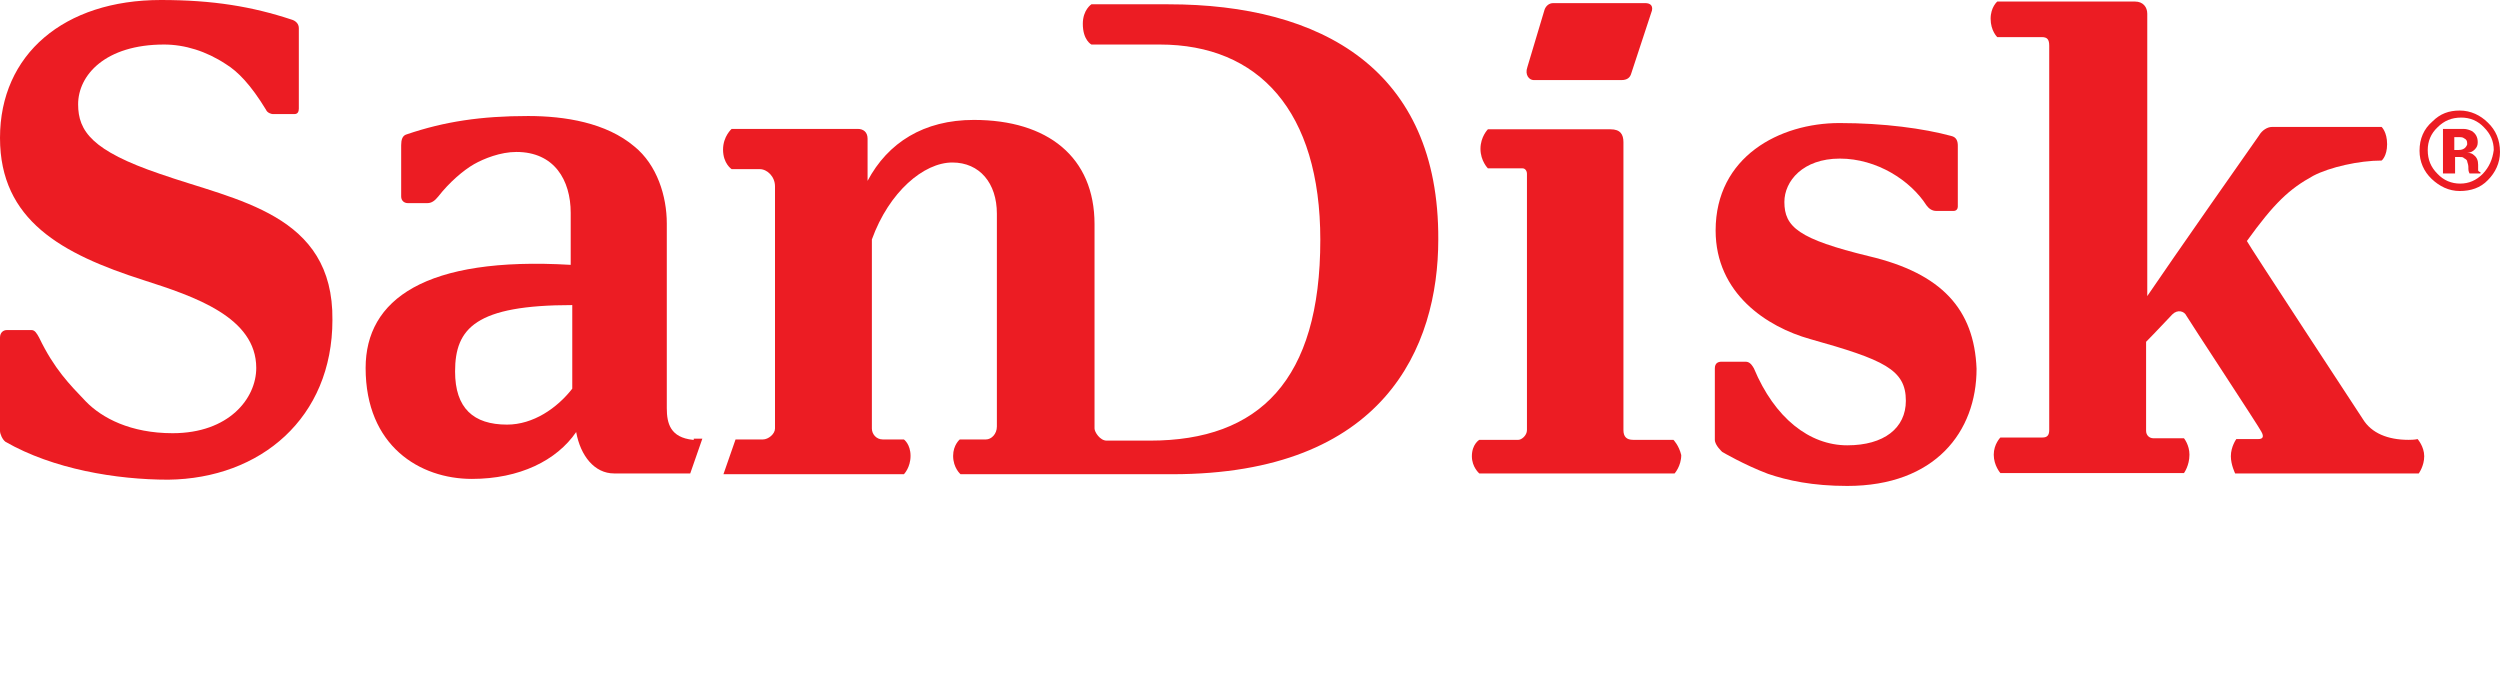
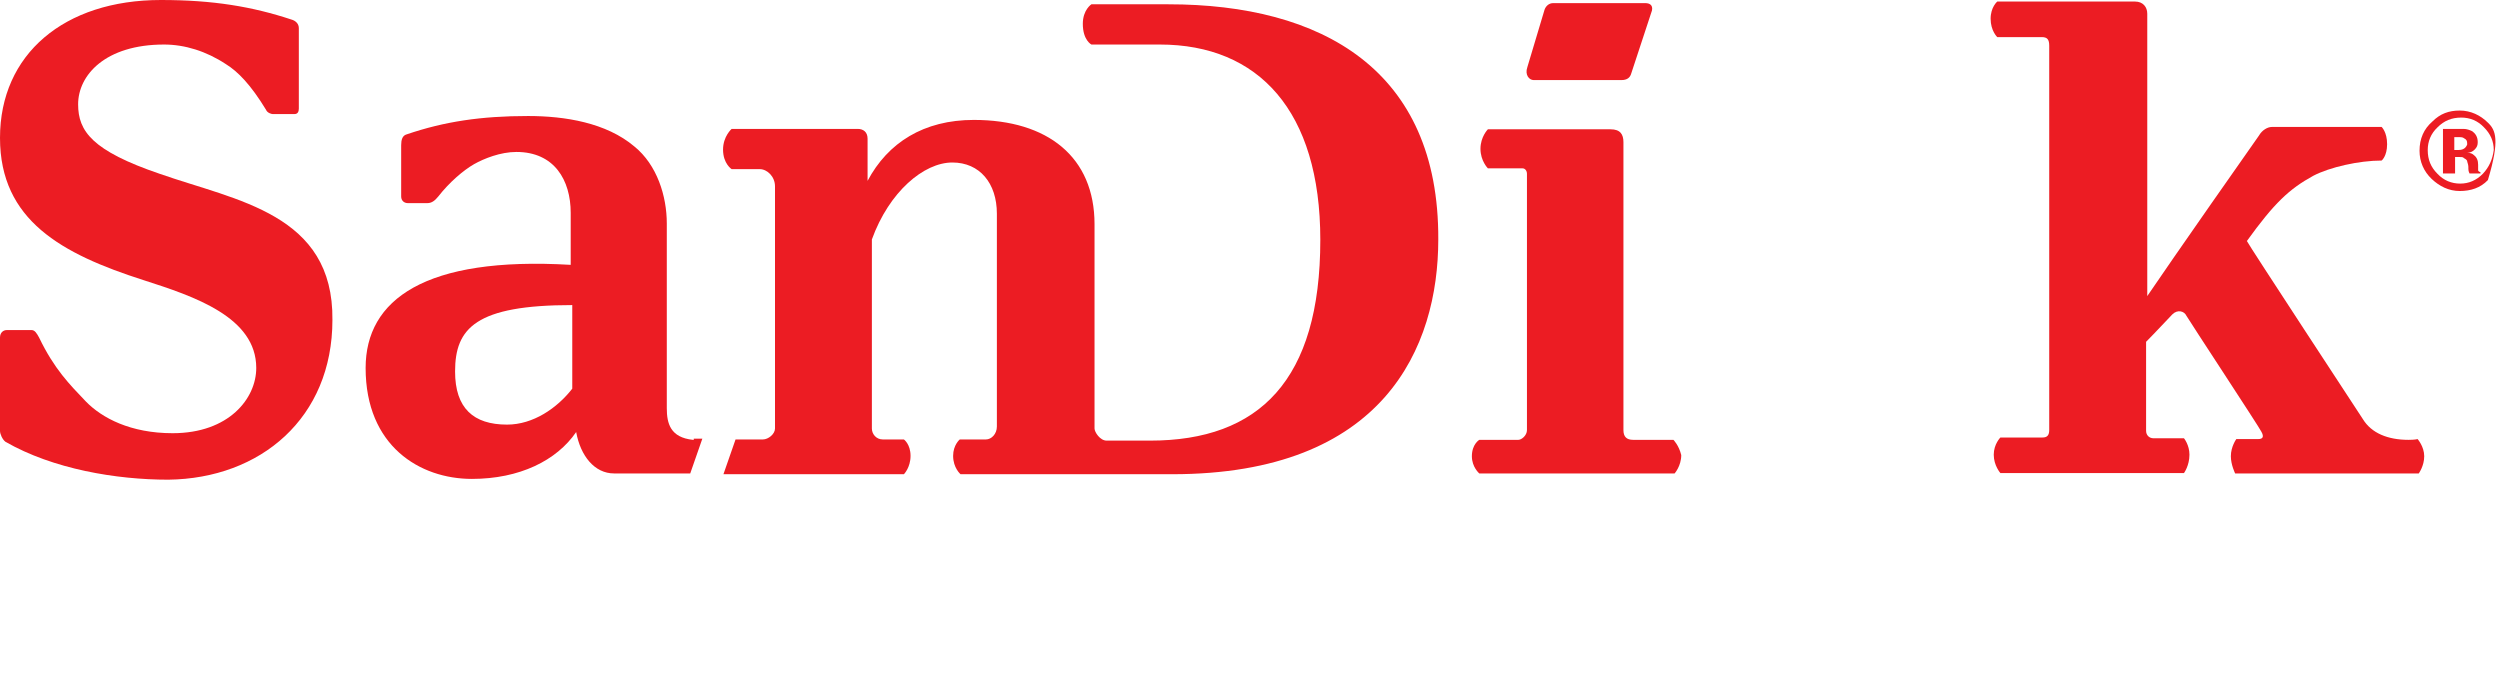
<svg xmlns="http://www.w3.org/2000/svg" version="1.1" id="Layer_1" x="0px" y="0px" viewBox="0 0 640 178" style="enable-background:new 0 0 640 178;" xml:space="preserve">
  <style type="text/css">
	.st0{display:none;}
	.st1{display:inline;fill:#231F20;}
	.st2{fill:#EC1C23;}
</style>
  <g class="st0">
    <path class="st1" d="M18.9,169.3c-0.6,0.3-1.4,0.6-2.5,0.6c-1.7,0-2.8-0.8-2.8-3.1c-1.9,2.2-4.2,3.1-7,3.1c-3.6,0-6.7-1.7-6.7-5.6   c0-4.4,3.3-5.6,7-6.1c3.6-0.8,6.7-0.6,6.7-3.1c0-2.8-2.5-3.3-4.4-3.3c-2.8,0-5,0.8-5,3.9H0.8c0.3-5,4.2-6.7,8.6-6.7   c3.6,0,7.5,0.8,7.5,5.6v10.2c0,1.7,0,2.2,1.1,2.2c0.3,0,0.6,0,1.1-0.3v2.5L18.9,169.3L18.9,169.3z M13.6,159   c-1.4,0.8-3.9,1.1-6.1,1.4c-1.9,0.3-3.9,1.1-3.9,3.6c0,2.2,1.9,3.1,3.9,3.1c4.4,0,6.1-2.8,6.1-4.4C13.6,162.6,13.6,159,13.6,159z" />
    <path class="st1" d="M58.7,169.6h-3.9l-6.4-23.4l0,0l-6.7,23.4h-3.9l-7.2-27.8h3.9l5.5,23l0,0l6.1-23.1H50l6.1,23.1l0,0l5.6-23.1   h3.6L58.7,169.6z" />
-     <path class="st1" d="M84,163.2c-0.8,4.4-4.2,7-8.6,7c-6.4,0-9.5-4.4-9.7-10.6c0-6.1,3.9-10.6,9.5-10.6c7.2,0,9.2,6.7,9.2,11.4h-15   c0,3.6,1.9,6.7,6.4,6.7c2.8,0,4.7-1.4,5.3-3.9H84z M80.6,157.3c-0.3-3.1-2.5-5.6-5.8-5.6s-5.6,2.5-5.8,5.6H80.6z" />
-     <path class="st1" d="M89.5,163.2c0,3.1,2.8,3.9,5.3,3.9c1.9,0,5-0.6,5-3.1s-3.3-3.1-6.7-3.6c-3.3-0.8-6.7-1.9-6.7-5.6   c0-4.2,3.9-5.8,7.5-5.8c4.4,0,8.1,1.4,8.3,6.4H99c-0.3-2.5-2.5-3.3-4.7-3.3c-1.9,0-4.2,0.6-4.2,2.5c0,2.5,3.6,2.8,6.7,3.6   c3.3,0.8,6.7,1.9,6.7,5.8c0,4.7-4.4,6.4-8.6,6.4c-4.4,0-8.3-1.9-8.6-7h3.3v-0.2H89.5z" />
    <path class="st1" d="M111.8,149.3h3.9v3.1h-3.9v12.4c0,1.4,0.6,1.7,2.5,1.7h1.4v3.1h-2.5c-3.3,0-4.7-0.8-4.7-4.4v-12.8h-3.3v-3.1   h3.3v-6.1h3.3C111.8,143.2,111.8,149.3,111.8,149.3z" />
-     <path class="st1" d="M136.5,163.2c-0.8,4.4-4.2,7-8.6,7c-6.4,0-9.5-4.4-9.7-10.6c0-6.1,3.9-10.6,9.5-10.6c7.2,0,9.2,6.7,9.2,11.4   h-15c0,3.6,1.9,6.7,6.4,6.7c2.8,0,4.7-1.4,5.3-3.9H136.5z M133.2,157.3c-0.3-3.1-2.5-5.6-5.8-5.6s-5.6,2.5-5.8,5.6H133.2z" />
    <path class="st1" d="M140.1,149.3h3.1v4.2l0,0c1.7-3.3,3.9-4.7,7.5-4.7v3.6c-5.3,0-7.2,3.1-7.2,8.1v9.2h-3.3v-20.4H140.1z" />
-     <path class="st1" d="M153.7,149.3h3.1v3.1l0,0c1.4-2.5,3.6-3.6,6.7-3.6c5.3,0,7,3.1,7,7.2v13.6h-3.3V156c0-2.5-1.7-4.2-4.2-4.2   c-3.9,0-5.8,2.8-5.8,6.4v11.4h-3.3v-20.3H153.7z" />
    <path class="st1" d="M186.8,141.8h9.5c8.6,0,13.3,4.2,13.3,13.3c0,9.2-4.2,14.5-13.3,14.5h-9.5V141.8z M190.7,166.2h6.1   c2.5,0,9.5-0.8,9.5-10.8c0-6.7-2.5-10.6-9.2-10.6H191v21.4H190.7z" />
    <path class="st1" d="M217.1,145.7H214v-3.9h3.3v3.9H217.1z M214.1,149.3h3.3v20.3h-3.3V149.3z" />
    <path class="st1" d="M239.7,167.6c0,6.7-3.1,10-9.5,10c-3.9,0-8.1-1.4-8.3-5.8h3.3c0.3,2.5,3.1,3.3,5.3,3.3c4.4,0,6.1-3.1,6.1-7.5   v-1.4l0,0c-1.1,2.5-3.6,3.6-6.4,3.6c-6.1,0-8.9-4.7-8.9-10.3c0-4.7,2.2-10.6,9.2-10.6c2.5,0,4.7,1.1,6.1,3.3l0,0v-2.8h3.1   L239.7,167.6L239.7,167.6z M236.6,159c0-3.6-1.7-7.2-5.8-7.2c-4.2,0-5.8,3.3-5.8,7.2c0,3.6,1.4,7.8,5.6,7.8S236.6,162.6,236.6,159z   " />
    <path class="st1" d="M248.3,145.7H245v-3.9h3.3V145.7z M244.9,149.3h3.3v20.3h-3.3V149.3z" />
    <path class="st1" d="M258,149.3h3.9v3.1H258v12.4c0,1.4,0.6,1.7,2.5,1.7h1.4v3.1h-2.5c-3.3,0-4.7-0.8-4.7-4.4v-12.8h-3.3v-3.1h3.3   v-6.1h3.3V149.3z" />
    <path class="st1" d="M283.6,169.3c-0.6,0.3-1.4,0.6-2.5,0.6c-1.7,0-2.8-0.8-2.8-3.1c-1.9,2.2-4.2,3.1-7,3.1c-3.6,0-6.7-1.7-6.7-5.6   c0-4.4,3.3-5.6,7-6.1c3.6-0.8,6.7-0.6,6.7-3.1c0-2.8-2.5-3.3-4.4-3.3c-2.8,0-5,0.8-5,3.9h-3.3c0.3-5,4.2-6.7,8.6-6.7   c3.6,0,7.5,0.8,7.5,5.6v10.2c0,1.7,0,2.2,1.1,2.2c0.3,0,0.6,0,1.1-0.3v2.5L283.6,169.3L283.6,169.3z M278,159   c-1.4,0.8-3.9,1.1-6.1,1.4s-4.2,1.1-4.2,3.6c0,2.2,1.9,3.1,3.9,3.1c4.4,0,6.1-2.8,6.1-4.4v-3.6h0.3V159z" />
    <path class="st1" d="M286.6,141.8h3.3v27.8h-3.3V141.8z" />
    <path class="st1" d="M306.1,141.8h3.3v10.3l0,0c1.1-2.2,3.6-3.1,6.4-3.1c6.1,0,9.2,5,9.2,10.6s-3.1,10.6-9.2,10.6   c-1.9,0-5-0.8-6.4-3.1l0,0v2.8h-3.3V141.8z M315.6,151.8c-4.4,0-6.1,3.9-6.1,7.5c0,3.9,1.7,7.5,6.4,7.5c4.4,0,6.1-3.9,6.1-7.8   C321.7,155.4,319.7,151.8,315.6,151.8z" />
    <path class="st1" d="M328.9,149.3h3.1v4.2l0,0c1.7-3.3,3.9-4.7,7.5-4.7v3.6c-5.3,0-7.2,3.1-7.2,8.1v9.2H329v-20.4H328.9z" />
    <path class="st1" d="M359.8,169.3c-0.6,0.3-1.4,0.6-2.5,0.6c-1.7,0-2.8-0.8-2.8-3.1c-1.9,2.2-4.2,3.1-7,3.1c-3.6,0-6.7-1.7-6.7-5.6   c0-4.4,3.3-5.6,7-6.1c3.6-0.8,6.7-0.6,6.7-3.1c0-2.8-2.5-3.3-4.4-3.3c-2.8,0-5,0.8-5,3.9h-3.3c0.3-5,4.2-6.7,8.6-6.7   c3.6,0,7.5,0.8,7.5,5.6v10.2c0,1.7,0,2.2,1.1,2.2c0.3,0,0.6,0,1.1-0.3v2.5L359.8,169.3L359.8,169.3z M354.5,159   c-1.4,0.8-3.9,1.1-6.1,1.4s-4.2,1.1-4.2,3.6c0,2.2,1.9,3.1,3.9,3.1c4.4,0,6.1-2.8,6.1-4.4v-3.6h0.3V159z" />
    <path class="st1" d="M362.8,149.3h3.1v3.1l0,0c1.4-2.5,3.6-3.6,6.7-3.6c5.3,0,7,3.1,7,7.2v13.6h-3.3V156c0-2.5-1.7-4.2-4.2-4.2   c-3.9,0-5.8,2.8-5.8,6.4v11.4H363v-20.3H362.8z" />
    <path class="st1" d="M402.6,169.6h-3.3v-2.8l0,0c-1.1,2.2-3.6,3.1-6.4,3.1c-6.1,0-9.2-5-9.2-10.6s3.1-10.6,9.2-10.6   c1.9,0,5,0.8,6.4,3.1l0,0v-10h3.3V169.6z M393.1,167.1c4.4,0,6.1-3.9,6.1-7.5c0-3.9-1.7-7.5-6.4-7.5c-4.4,0-6.1,3.9-6.1,7.8   C387,163.4,388.9,167.1,393.1,167.1z" />
  </g>
  <g>
    <path class="st2" d="M299.1,1.1h-19.7c0,0-2.2,1.4-2.2,5c0,4.2,2.2,5.3,2.2,5.3h17.5c25.3,0,41.1,17,41.1,50   c0,35.9-15.6,51.4-43.6,51.4h-11.1c-1.7,0-3.1-2.2-3.1-3.1c0-6.7,0-48.7,0-52.3c0-17.2-12-26.7-30.9-26.7c-12.8,0-22,5.8-27.2,15.6   c0-3.3,0-9.2,0-10.8c0-1.7-1.1-2.5-2.5-2.5s-32.3,0-32.3,0s-2.2,1.9-2.2,5.3c0,3.6,2.2,5,2.2,5s5,0,7.2,0c1.9,0,3.9,1.9,3.9,4.4   c0,1.9,0,62,0,62c0,1.4-1.7,2.8-3.1,2.8h-7l-3.1,8.9c21.1,0,46.2,0,46.2,0s1.7-1.7,1.7-4.7s-1.7-4.2-1.7-4.2H226   c-1.7,0-2.8-1.4-2.8-2.8V61.3c4.4-12.2,13.3-19.7,20.6-19.7c7,0,11.4,5.3,11.4,13.1c0,3.9,0,47.3,0,54.5c0,1.9-1.4,3.3-2.8,3.3   h-6.7c0,0-1.7,1.4-1.7,4.2c0,3.1,1.9,4.7,1.9,4.7h54.2c54.2,0,68.1-32.5,68.1-60.1C368.4,17.8,338.3,1.1,299.1,1.1z" />
    <path class="st2" d="M177.4,112.6c-5.8-0.6-6.7-4.2-6.7-8.1V57.2c0-7-2.5-15-8.3-19.7c-7.2-6.1-17.8-7.8-27.2-7.8   c-12,0-21.4,1.4-31.1,4.7c-1.1,0.3-1.4,1.4-1.4,2.8c0,4.7,0,7.5,0,13.1c0,1.1,0.8,1.7,1.7,1.7c0,0,4.4,0,5,0c1.1,0,1.9-0.6,2.8-1.7   c2.8-3.6,6.4-6.7,9.2-8.3c2.5-1.4,6.7-3.1,10.8-3.1c9.7,0,13.9,7.2,13.9,15.6v13.3c-37.3-2.2-52.5,8.9-52.5,26.4   c0,20,13.9,28.4,27.2,28.4c12.2,0,21.7-4.7,26.7-12c1.1,6.1,4.7,10.6,9.7,10.6c2.5,0,10,0,19.5,0l3.1-8.9h-2.2v0.3H177.4z    M146.5,99.5c-3.9,5-10,9.2-16.7,9.2c-8.6,0-13.3-4.2-13.3-13.6c0-11.1,5.3-17,30-17V99.5z" />
    <path class="st2" d="M428.4,112.6h-10.3c-1.7,0-2.5-0.8-2.5-2.5c0,0,0-71.7,0-73.7s-0.8-3.3-3.3-3.3s-31.4,0-31.4,0s-1.9,1.9-1.9,5   s1.9,5,1.9,5s8.1,0,8.9,0c0.6,0,1.1,0.6,1.1,1.4c0,0.8,0,65.6,0,65.6c0,1.4-1.4,2.5-2.2,2.5h-10c0,0-1.9,1.1-1.9,4.2   c0,2.8,1.9,4.4,1.9,4.4h50c0,0,1.7-1.9,1.7-4.7C429.8,114,428.4,112.6,428.4,112.6z" />
    <path class="st2" d="M40.9,44.5C23.6,38.6,20,33.6,20,26.7c0-7.5,7-15.3,22-15.3c5.3,0,10.8,1.7,15.8,5c3.1,1.9,6.4,5.3,10.3,11.7   c0.3,0.8,1.4,1.1,1.7,1.1c1.4,0,5.6,0,5.6,0c0.8,0,1.1-0.6,1.1-1.4c0-3.9,0-14.2,0-20.6c0-1.1-0.8-1.9-1.9-2.2c-10-3.3-20-5-33.4-5   C16.4,0,0,13.9,0,35.3C0,56.4,15.8,65,36.7,71.7c13.1,4.2,28.9,9.5,28.9,22.5c0,7.8-7,16.7-21.4,16.7c-10.8,0-18.1-3.9-22.2-8.1   c-4.2-4.4-8.1-8.3-12-16.4c-0.6-1.1-1.1-1.9-1.9-1.9c-2.2,0-6.4,0-6.4,0c-0.8,0-1.7,0.6-1.7,1.9c0,5,0,18.3,0,23.9   c0,0.8,0.6,2.2,1.4,2.8c12.2,7,28.4,9.7,41.7,9.7c23.6-0.3,42-15.8,42-40.9C85.4,54.7,60.6,51.4,40.9,44.5z" />
-     <path class="st2" d="M478.5,65.6c-18.1-4.4-21.7-7.5-21.7-13.9c0-5.3,4.7-11.1,14.2-11.1s18.1,5.6,22.2,12c0.6,0.8,1.4,1.4,2.5,1.4   c1.4,0,3.6,0,4.4,0s1.1-0.6,1.1-1.1c0-0.6,0-11.1,0-15.6c0-1.1-0.3-2.2-1.7-2.5c-7-1.9-17.2-3.3-28.6-3.3   c-15.3,0-31.7,8.6-31.7,27.5c0,16.1,13.1,24.7,24.2,27.8c18.9,5.3,24.5,7.8,24.5,15.8c0,7-5.6,11.4-15,11.4   c-9.7,0-18.6-7-23.9-19.7c-0.8-1.4-1.4-1.7-2.2-1.7c-2.8,0-5.3,0-6.1,0c-0.8,0-1.7,0.3-1.7,1.7c0,4.4,0,17.2,0,18.3   c0,1.4,1.9,3.1,1.9,3.1s5.6,3.3,11.7,5.6c5,1.7,11.4,3.1,20.3,3.1c22.5,0,33.1-13.9,33.1-30C505.4,79.2,497.1,70,478.5,65.6z" />
    <path class="st2" d="M392.6,20.5h22.5c1.4,0,2.2-0.6,2.5-1.7l5.3-16.1c0.3-1.4-0.6-1.9-1.7-1.9h-23.6c-1.1,0-1.9,0.8-2.2,1.7   L391,17.2C390.3,19.2,391.5,20.5,392.6,20.5z" />
    <path class="st2" d="M616.6,112.6c-5.3,0-9.5-1.7-11.7-5.3c-1.1-1.7-29.2-44.5-29.7-45.6c7-9.7,10.8-13.3,17-16.7   c4.2-2.2,11.7-3.9,17.5-3.9c0,0,1.4-1.1,1.4-4.2s-1.4-4.4-1.4-4.4h-28.1c-1.1,0-2.5,0.8-3.3,2.2c-0.6,0.8-22.8,32.5-28.6,41.1   c0-30.9,0-71.5,0-72.3c0-1.7-1.1-3.1-3.1-3.1c-2.2,0-35.3,0-35.3,0s-1.7,1.4-1.7,4.4c0,3.1,1.7,4.7,1.7,4.7s10,0,11.4,0   s1.9,0.6,1.9,2.2c0,1.4,0,98.4,0,98.4c0,1.4-0.6,1.9-1.7,1.9h-10.8c0,0-1.7,1.7-1.7,4.4c0,2.8,1.7,4.7,1.7,4.7h47   c0,0,1.4-1.9,1.4-4.7c0-2.5-1.4-4.2-1.4-4.2h-7.8c-1.1,0-1.9-0.8-1.9-1.9c0,0,0-9.5,0-22.8c2.2-2.2,6.1-6.4,6.7-7   c1.4-1.4,3.1-0.8,3.6,0.3c0.8,1.4,18.9,28.9,19.2,29.7c0.8,1.4,0.3,1.9-0.8,1.9h-5.6c0,0-1.4,1.9-1.4,4.4c0,2.2,1.1,4.4,1.1,4.4h47   c0,0,1.4-1.9,1.4-4.4s-1.7-4.4-1.7-4.4S618.3,112.6,616.6,112.6z" />
    <g>
      <path class="st2" d="M634.4,43.6v-0.3v-1.1c0-1.1-0.3-1.9-1.1-2.5c-0.3-0.3-0.8-0.6-1.7-0.6c0.8,0,1.4-0.3,1.9-0.8    c0.6-0.6,0.8-1.1,0.8-1.9c0-1.4-0.6-2.2-1.4-2.8c-0.6-0.3-1.4-0.6-2.2-0.6c-0.3,0-0.8,0-2.2,0s-2.5,0-3.1,0v11.4h3.1v-4.2h0.6h0.6    c0.6,0,0.8,0,1.1,0.3c0.6,0.3,0.8,0.6,0.8,0.8s0.3,0.8,0.3,1.4c0,0.8,0,1.1,0.3,1.7h2.8v-0.3C634.4,43.9,634.4,43.6,634.4,43.6z     M631.1,37.8c-0.3,0.3-0.8,0.6-1.7,0.6h-1.1v-3.3h0.8c0.8,0,1.4,0,1.7,0.3c0.6,0.3,0.8,0.6,0.8,1.4    C631.7,36.9,631.4,37.5,631.1,37.8z" />
-       <path class="st2" d="M636.9,31.4c-1.9-1.9-4.4-3.1-7.2-3.1s-5,0.8-7,2.8c-2.2,1.9-3.3,4.4-3.3,7.5c0,2.8,1.1,5.3,3.1,7.2    s4.4,3.1,7.2,3.1s5.3-0.8,7.2-2.8c1.9-1.9,3.1-4.4,3.1-7.2C640,35.8,638.9,33.3,636.9,31.4z M635.6,44.5c-1.7,1.7-3.6,2.5-5.8,2.5    s-4.2-0.8-5.8-2.5c-1.7-1.7-2.5-3.6-2.5-6.1c0-2.2,0.8-4.2,2.5-5.8c1.7-1.7,3.6-2.5,6.1-2.5c2.2,0,4.2,0.8,5.8,2.5    c1.7,1.7,2.5,3.6,2.5,5.8C638.1,40.8,637.2,42.8,635.6,44.5z" />
+       <path class="st2" d="M636.9,31.4c-1.9-1.9-4.4-3.1-7.2-3.1s-5,0.8-7,2.8c-2.2,1.9-3.3,4.4-3.3,7.5c0,2.8,1.1,5.3,3.1,7.2    s4.4,3.1,7.2,3.1s5.3-0.8,7.2-2.8C640,35.8,638.9,33.3,636.9,31.4z M635.6,44.5c-1.7,1.7-3.6,2.5-5.8,2.5    s-4.2-0.8-5.8-2.5c-1.7-1.7-2.5-3.6-2.5-6.1c0-2.2,0.8-4.2,2.5-5.8c1.7-1.7,3.6-2.5,6.1-2.5c2.2,0,4.2,0.8,5.8,2.5    c1.7,1.7,2.5,3.6,2.5,5.8C638.1,40.8,637.2,42.8,635.6,44.5z" />
    </g>
  </g>
</svg>